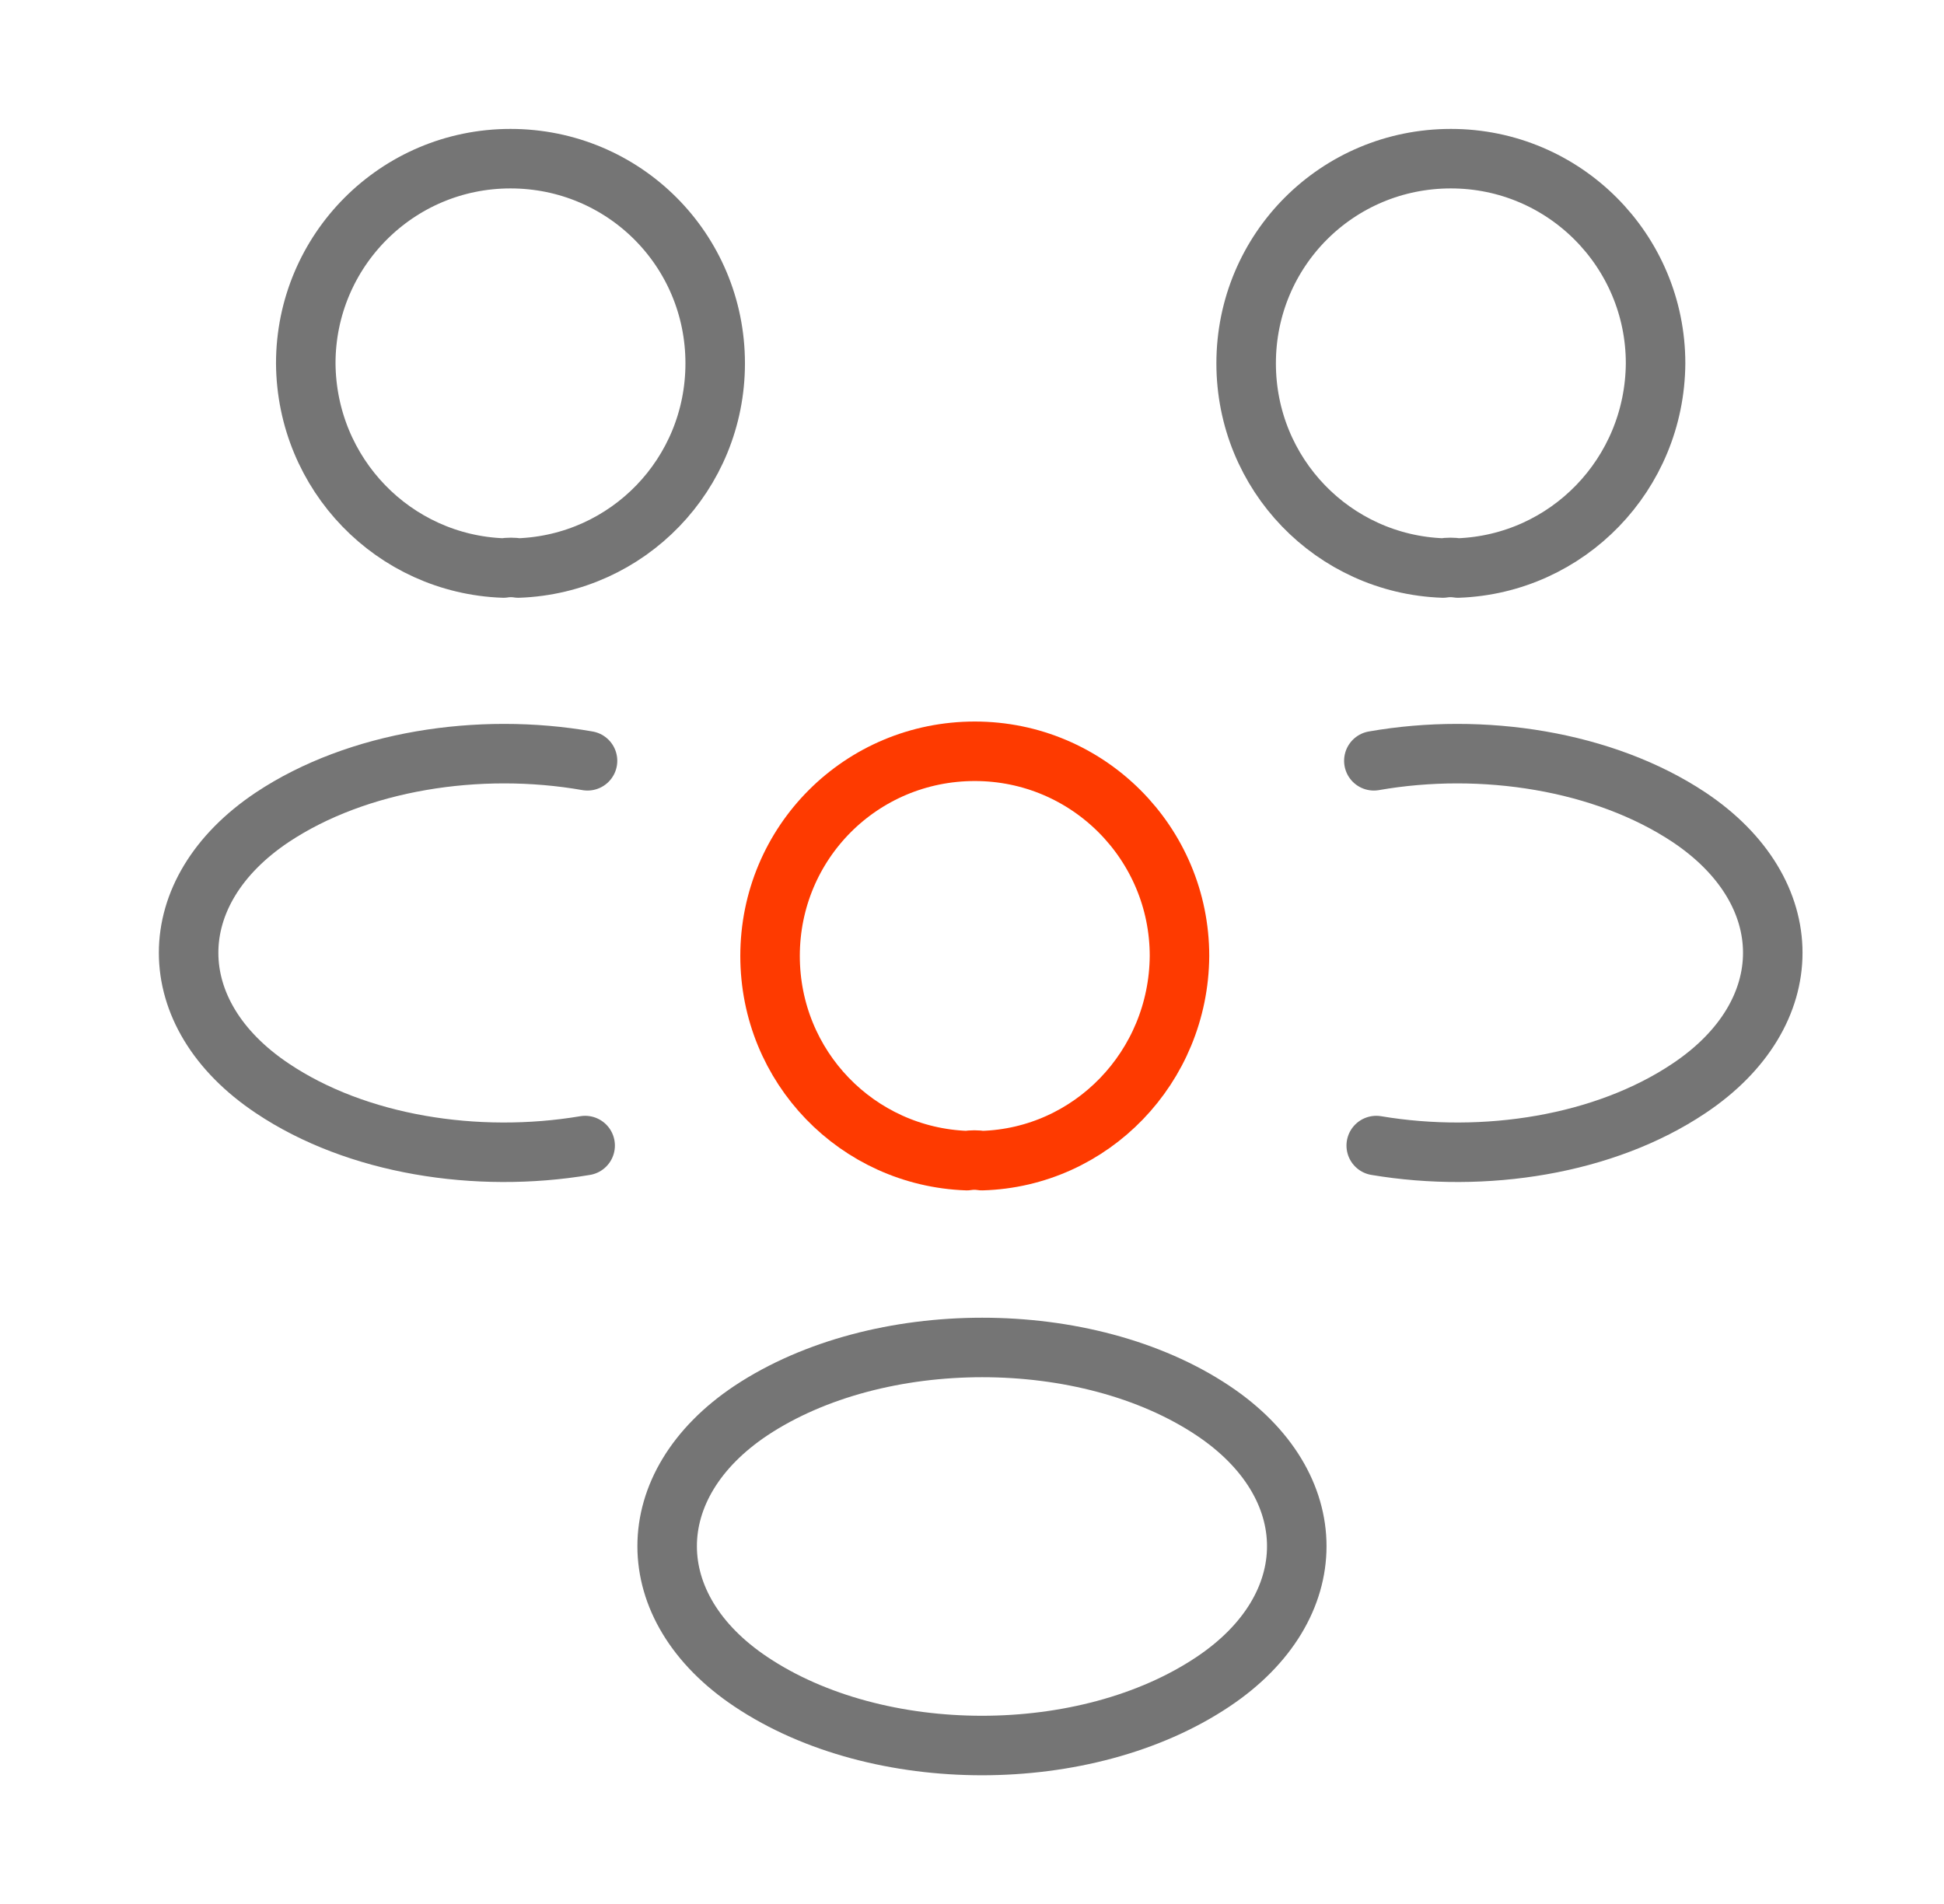
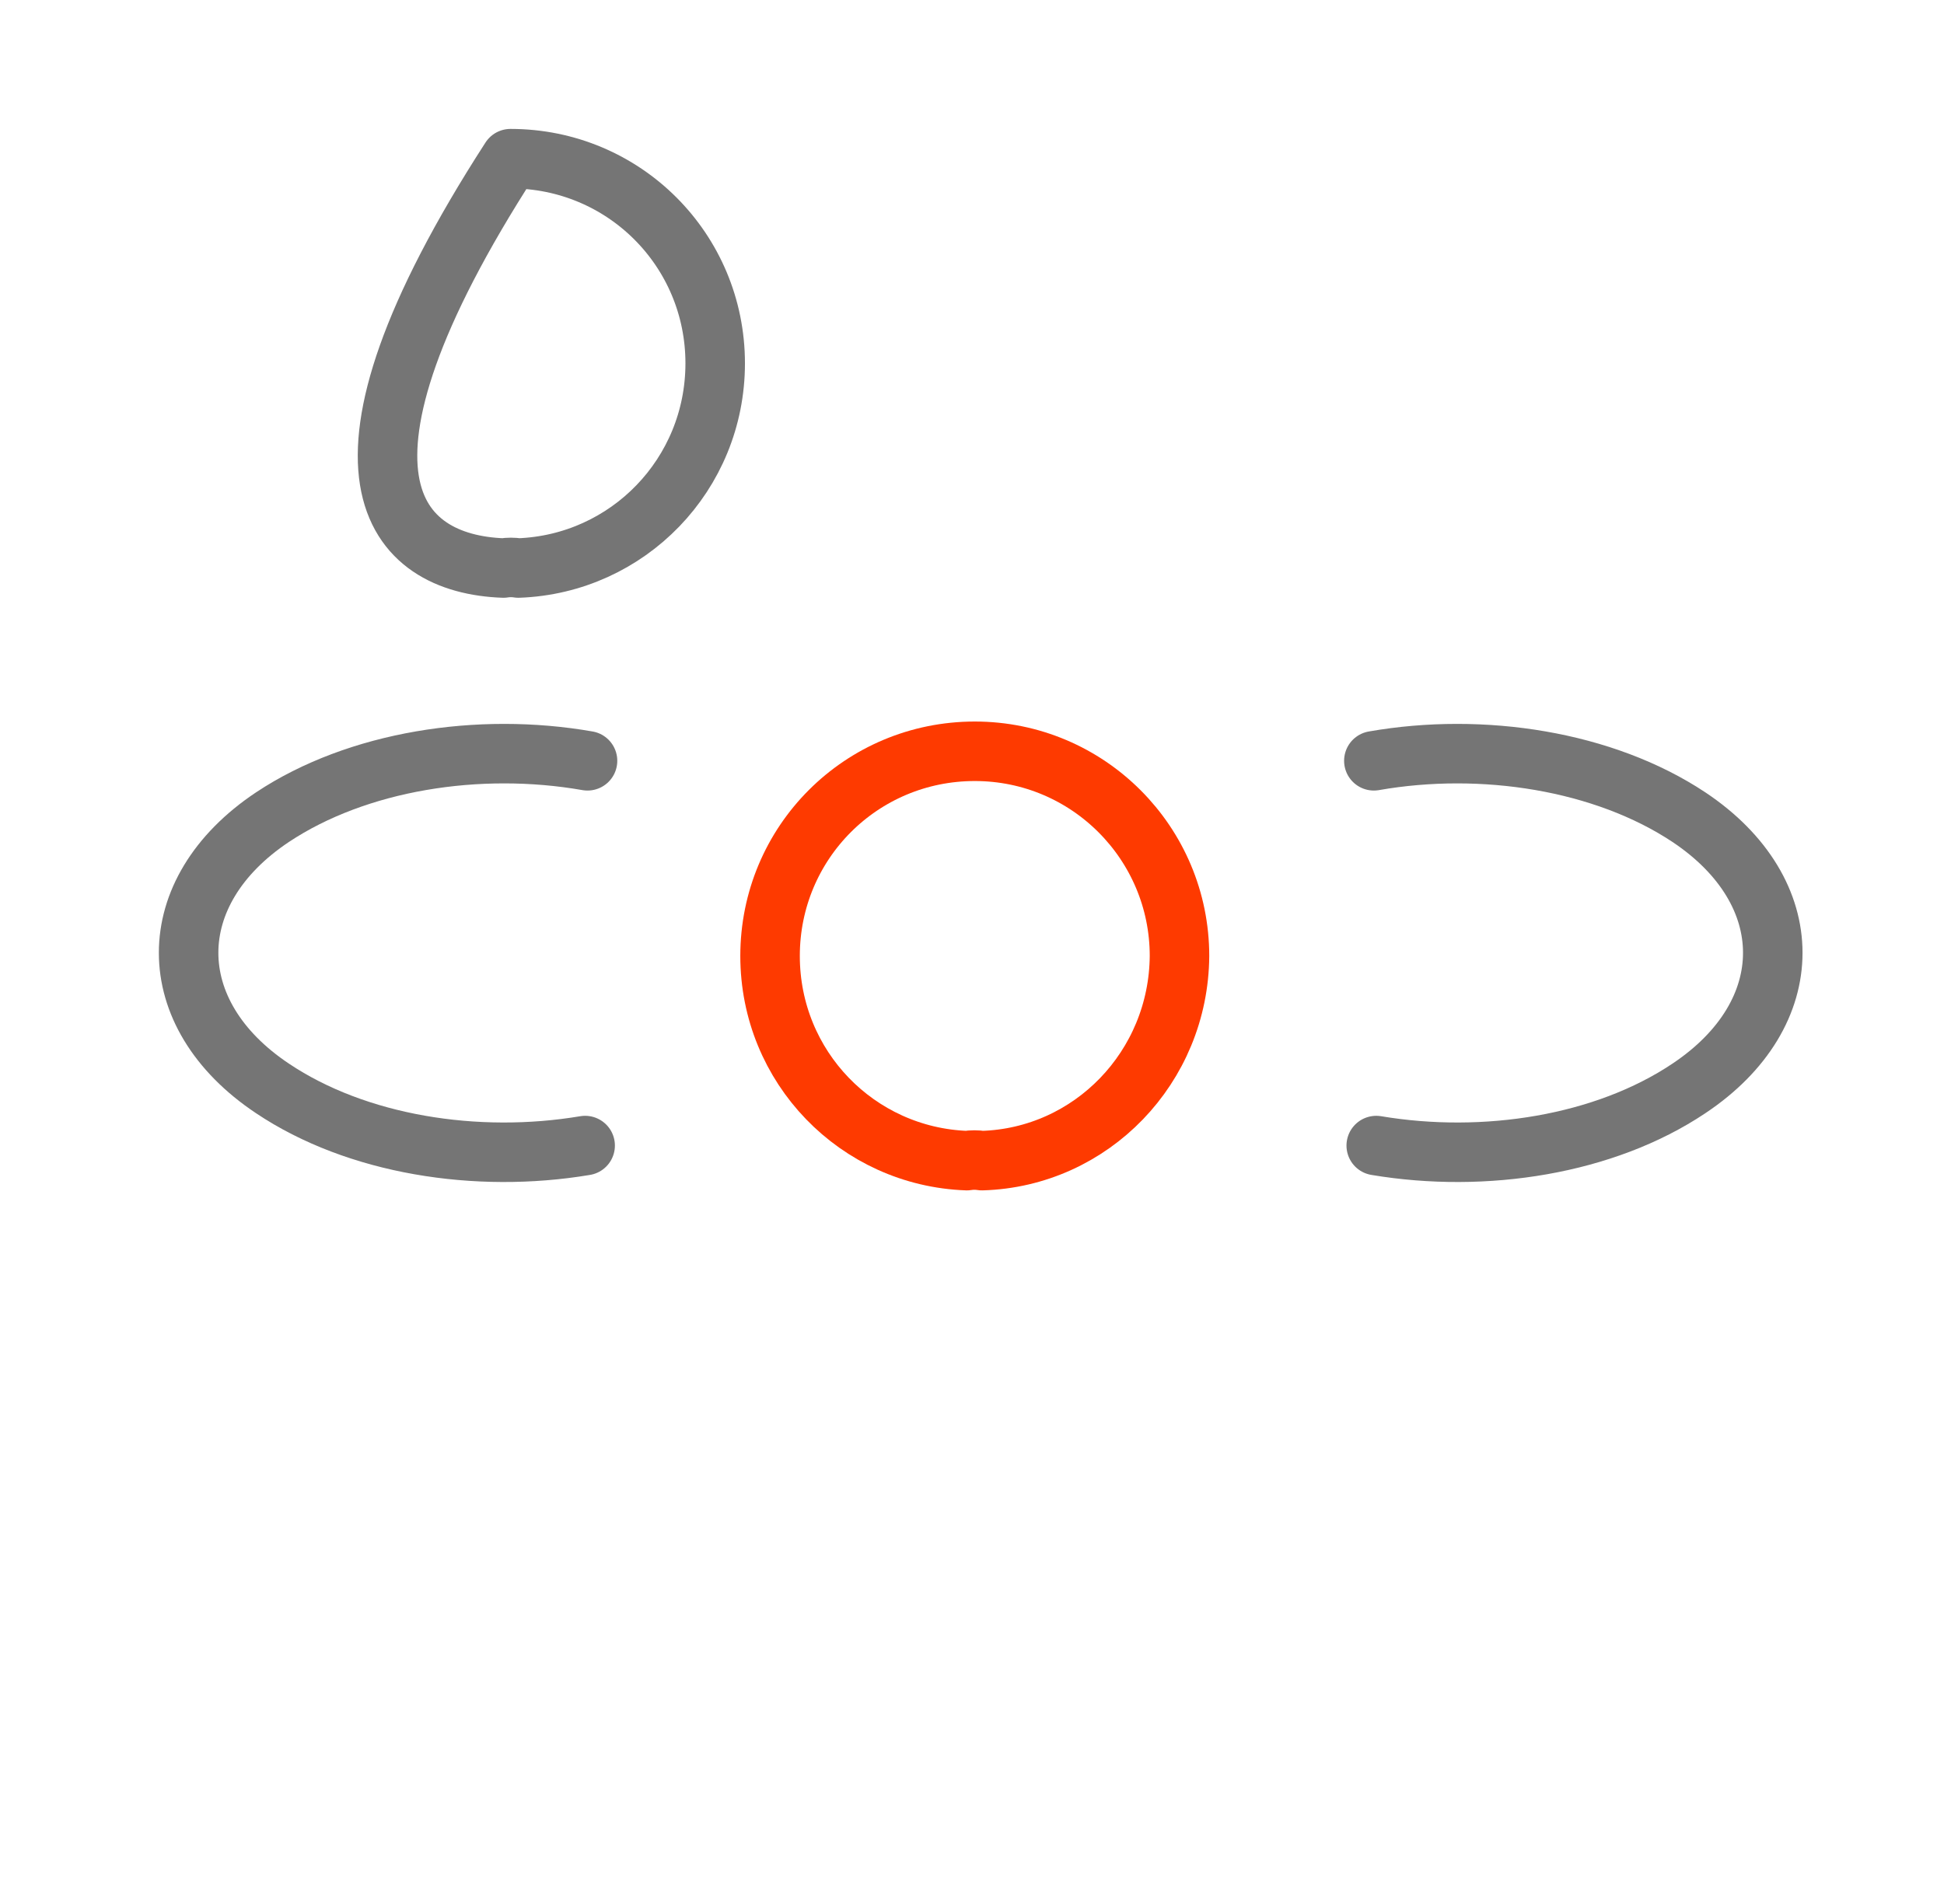
<svg xmlns="http://www.w3.org/2000/svg" width="49" height="48" viewBox="0 0 49 48" fill="none">
-   <path d="M36.75 14.32C36.63 14.3 36.49 14.3 36.37 14.32C33.61 14.22 31.41 11.96 31.41 9.16C31.41 6.3 33.71 4 36.57 4C39.43 4 41.73 6.32 41.73 9.16C41.71 11.96 39.51 14.22 36.75 14.32Z" stroke="#757575" stroke-width="1.5" stroke-linecap="round" stroke-linejoin="round" />
  <path d="M34.689 28.88C37.429 29.34 40.449 28.86 42.569 27.44C45.389 25.56 45.389 22.48 42.569 20.6C40.429 19.18 37.369 18.7 34.629 19.18" stroke="#757575" stroke-width="1.5" stroke-linecap="round" stroke-linejoin="round" />
-   <path d="M12.687 14.32C12.807 14.3 12.947 14.3 13.067 14.32C15.827 14.22 18.027 11.96 18.027 9.16C18.027 6.3 15.727 4 12.867 4C10.007 4 7.707 6.32 7.707 9.16C7.727 11.96 9.927 14.22 12.687 14.32Z" stroke="#757575" stroke-width="1.5" stroke-linecap="round" stroke-linejoin="round" />
+   <path d="M12.687 14.32C12.807 14.3 12.947 14.3 13.067 14.32C15.827 14.22 18.027 11.96 18.027 9.16C18.027 6.3 15.727 4 12.867 4C7.727 11.96 9.927 14.22 12.687 14.32Z" stroke="#757575" stroke-width="1.5" stroke-linecap="round" stroke-linejoin="round" />
  <path d="M14.749 28.88C12.009 29.34 8.989 28.86 6.869 27.44C4.049 25.56 4.049 22.48 6.869 20.6C9.009 19.18 12.069 18.7 14.809 19.18" stroke="#757575" stroke-width="1.5" stroke-linecap="round" stroke-linejoin="round" />
  <path d="M24.75 29.26C24.63 29.24 24.49 29.24 24.37 29.26C21.61 29.16 19.41 26.9 19.41 24.1C19.41 21.24 21.71 18.94 24.57 18.94C27.43 18.94 29.73 21.26 29.73 24.1C29.71 26.9 27.51 29.18 24.75 29.26Z" stroke="#FE3A00" stroke-width="1.5" stroke-linecap="round" stroke-linejoin="round" />
-   <path d="M18.931 35.56C16.111 37.44 16.111 40.52 18.931 42.4C22.131 44.54 27.371 44.54 30.571 42.4C33.391 40.52 33.391 37.44 30.571 35.56C27.391 33.44 22.131 33.44 18.931 35.56Z" stroke="#757575" stroke-width="1.5" stroke-linecap="round" stroke-linejoin="round" />
</svg>